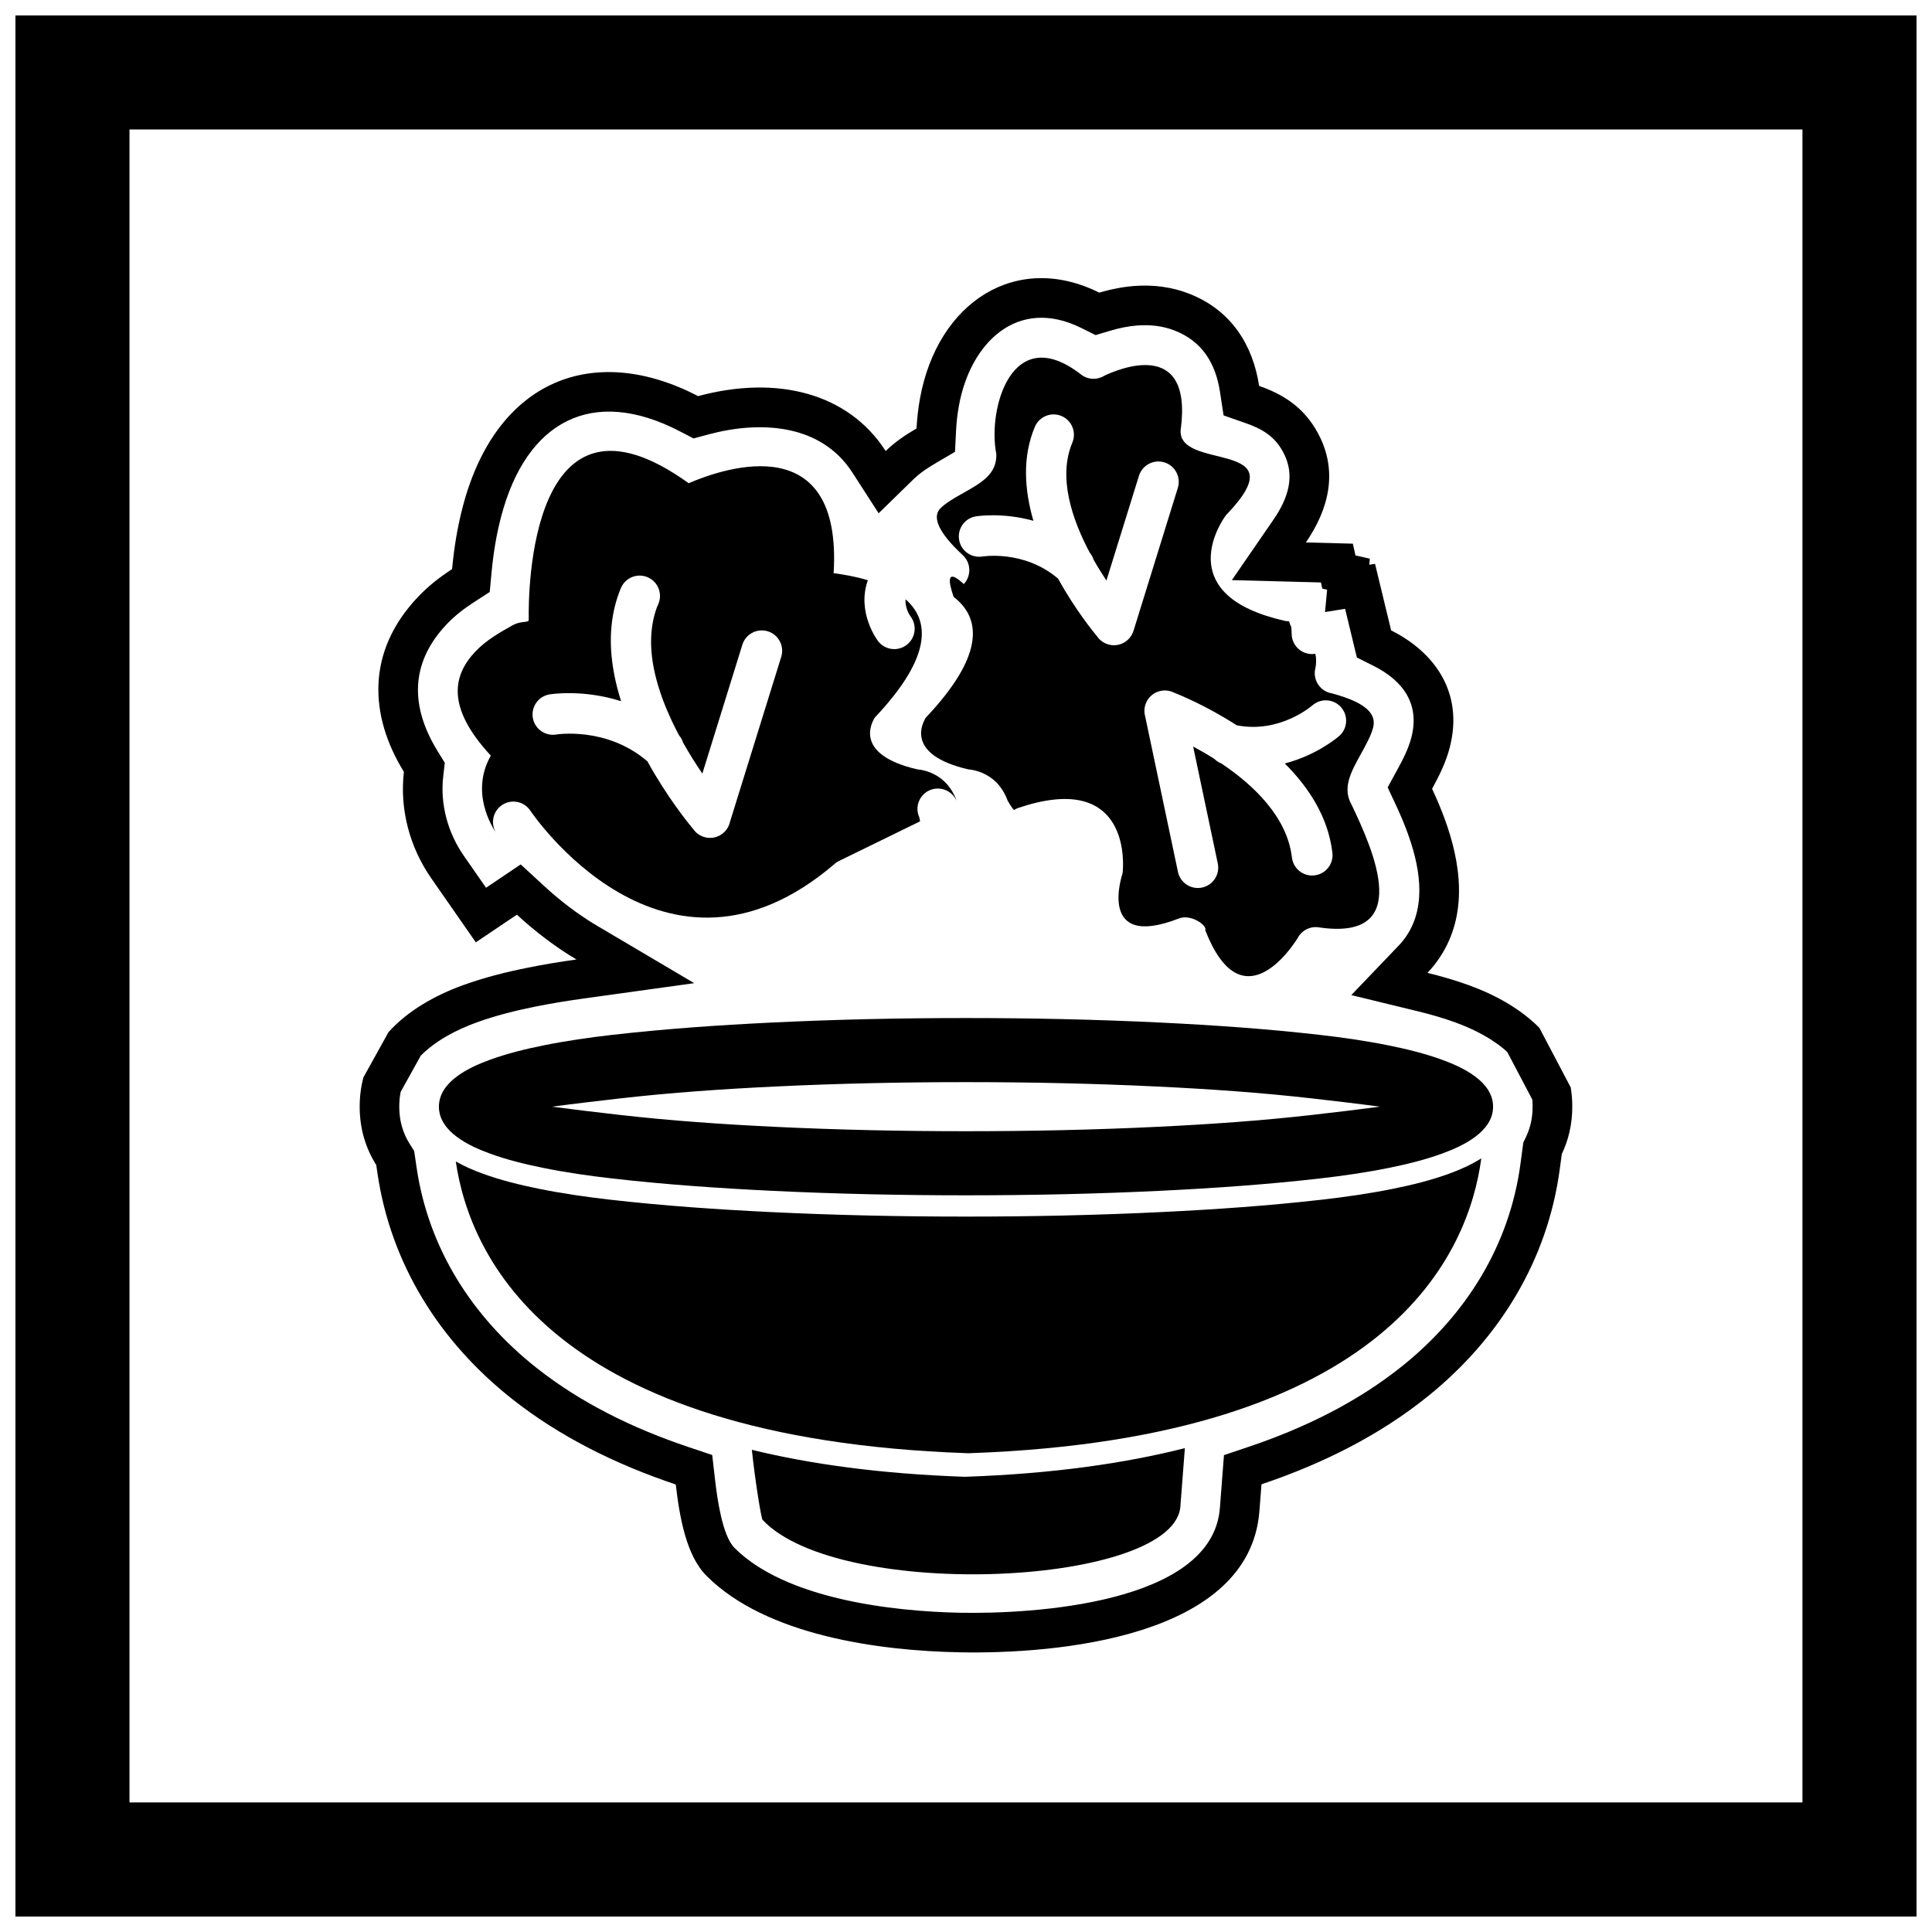
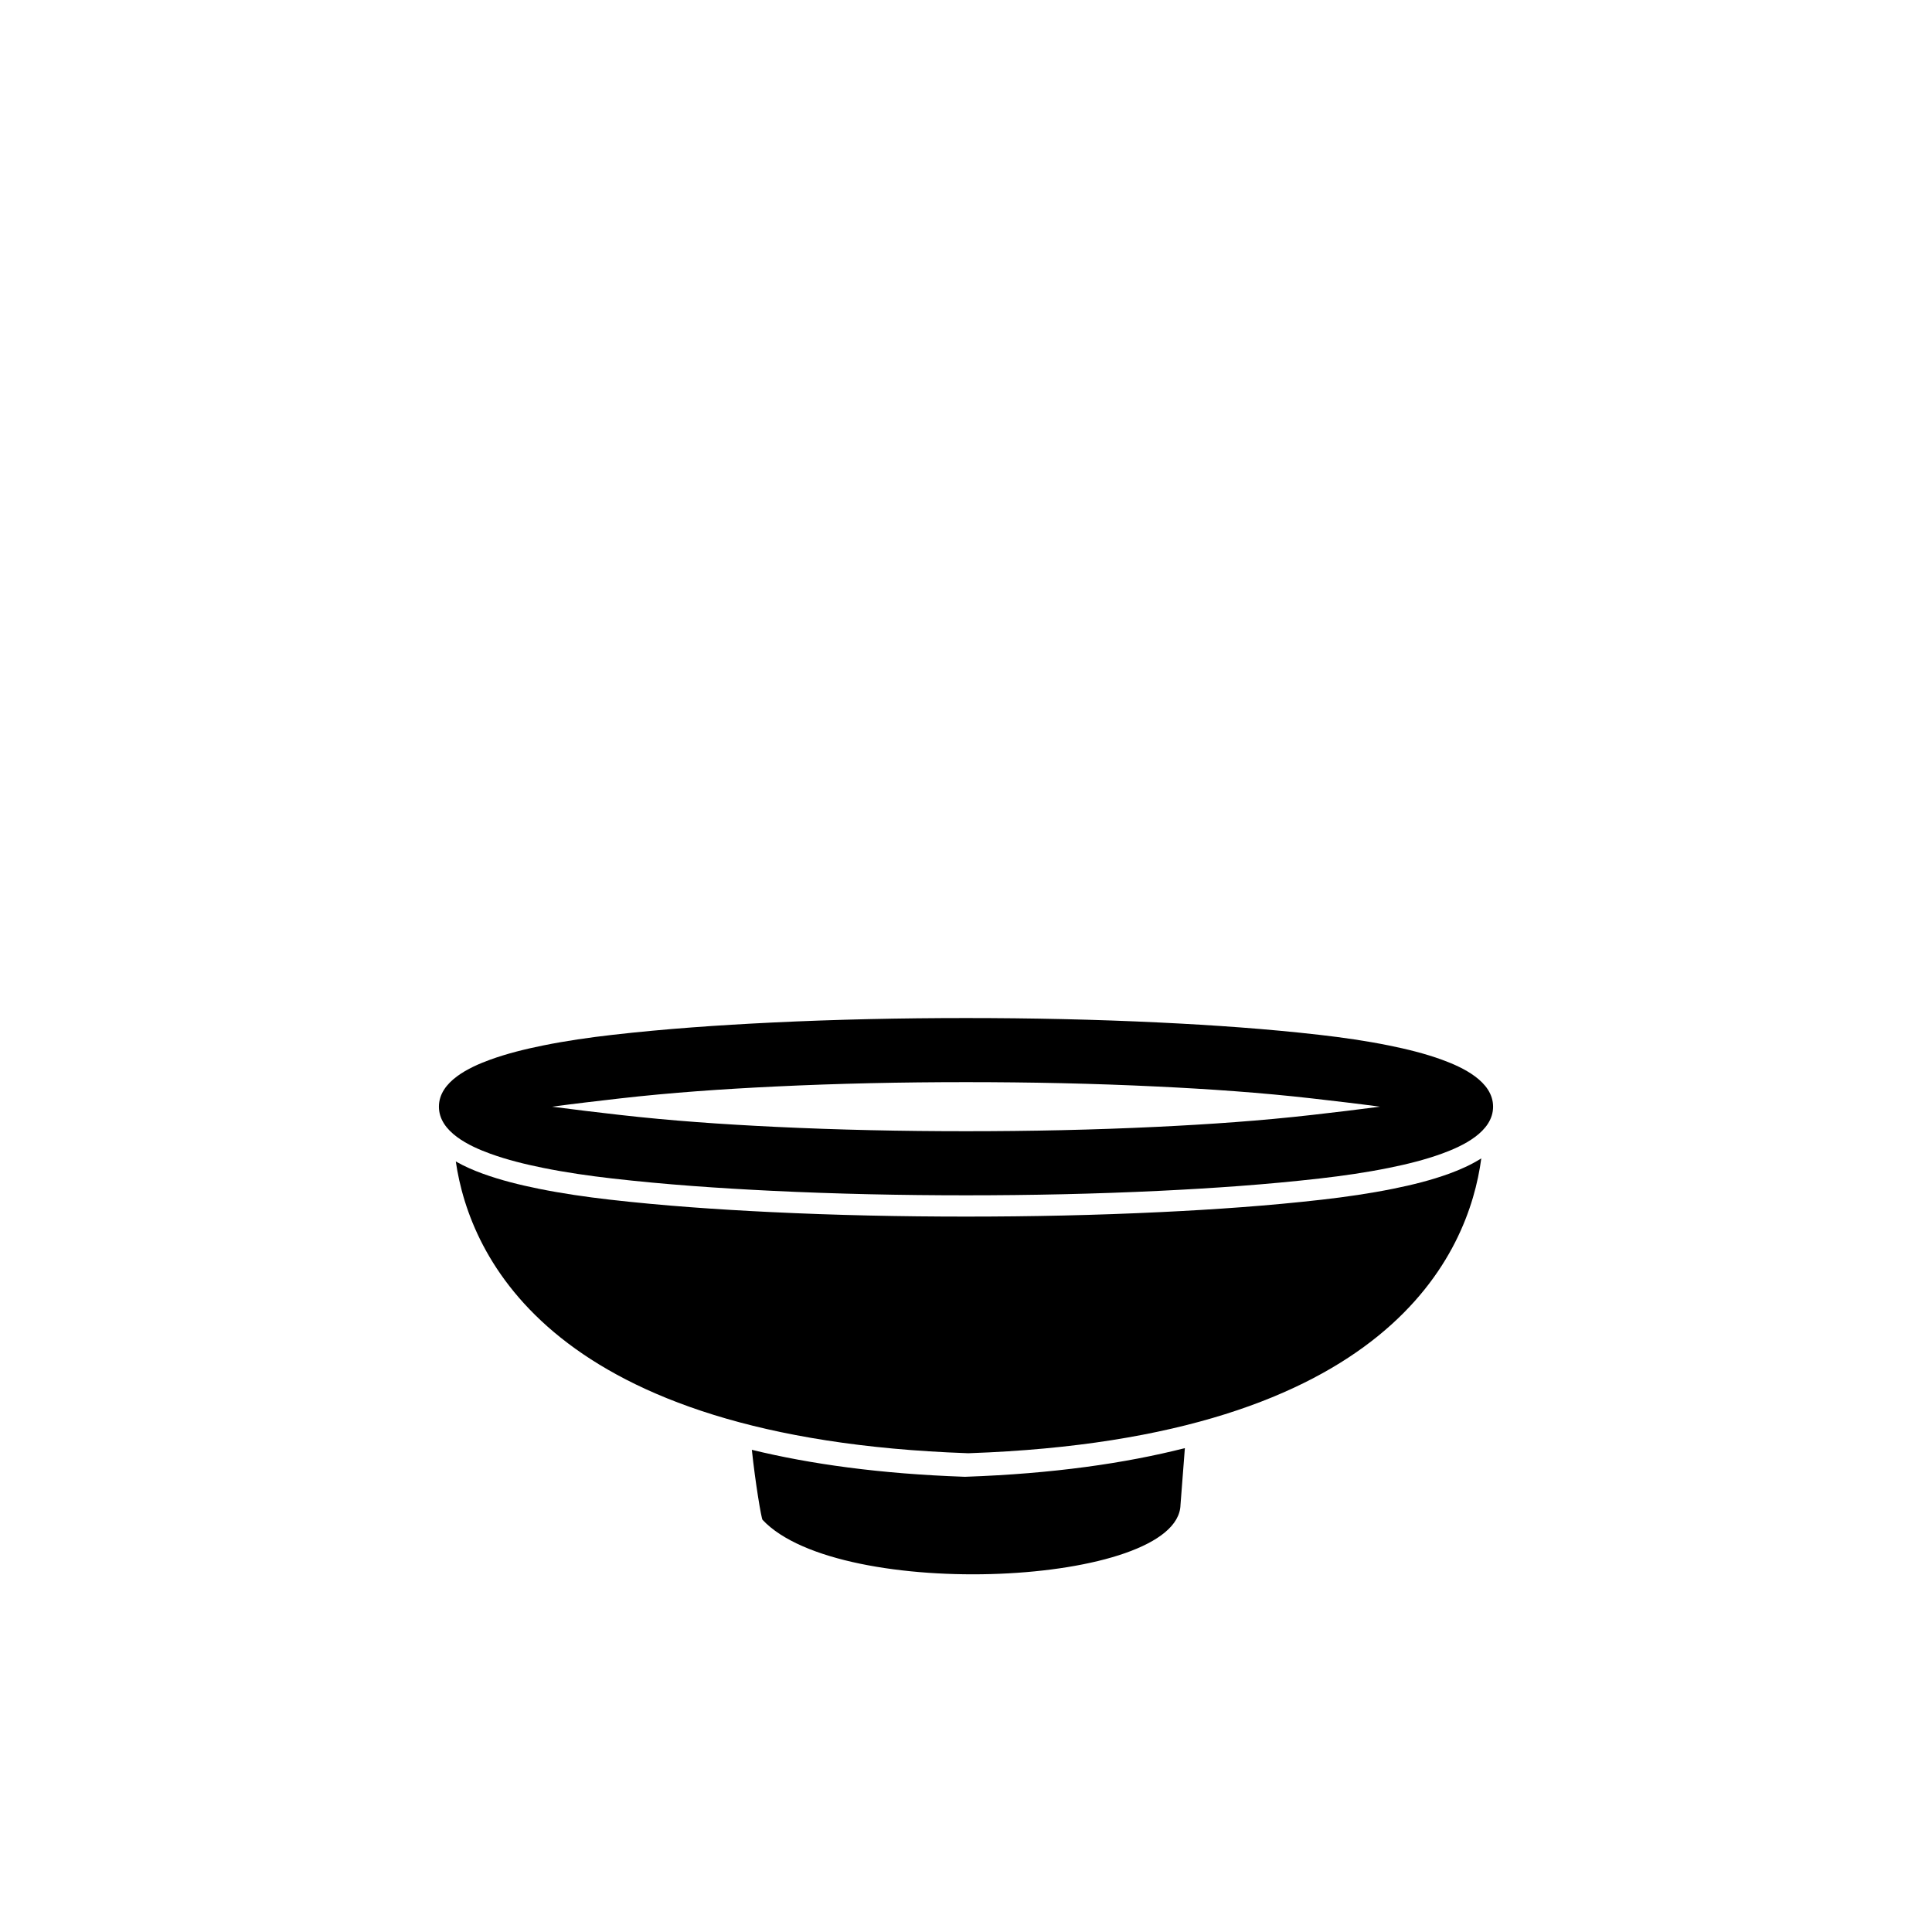
<svg xmlns="http://www.w3.org/2000/svg" width="800px" height="800px" version="1.1" viewBox="144 144 512 512">
  <defs>
    <clipPath id="a">
      <path d="m148.09 148.09h503.81v503.81h-503.81z" />
    </clipPath>
  </defs>
  <g clip-path="url(#a)">
-     <path d="m148.09 148.09h503.81v503.81h-503.81zm30.227 30.227h443.35v443.35h-443.35z" fill-rule="evenodd" />
-   </g>
-   <path d="m378.71 263.53c2.481-2.422 5.234-4.258 8.18-5.984 0.133-2.684 0.445-5.352 0.914-7.934 4.652-25.621 25.578-39.008 47.516-28.055 3.148-0.938 6.387-1.559 9.41-1.777 4.894-0.355 9.781 0.246 14.367 2.035 11.363 4.434 16.957 13.797 18.586 24.453 6.394 2.242 11.824 5.637 15.539 12.441 5.613 10.297 2.758 20.457-3.152 29.043l12.449 0.328 0.699 3.121 3.805 0.855-0.152 1.613 1.527-0.246 4.266 17.637c11.469 5.742 19.301 16.438 15.539 31.016-1.02 3.953-2.758 7.441-4.684 10.969 1.176 2.519 2.266 5.082 3.231 7.68 4.445 11.984 6.332 25.594-1.129 36.91-1.02 1.543-2.133 2.938-3.328 4.188 3.738 0.91 7.434 1.98 11.051 3.297 6.977 2.539 13.609 6.227 18.598 11.262l8.309 15.785c0.277 1.629 0.418 3.328 0.418 5.106 0 4.695-1.008 8.863-2.777 12.551l-0.527 3.938c-3.234 24.227-15.988 44.949-34.91 60.23-12.871 10.398-28.02 17.938-44.148 23.363l-0.547 7.09c-2.598 33.648-54.039 37.918-79.348 37.441-21.414-0.398-51.438-4.441-67.223-20.316-5.312-5.34-7.106-15.508-8.098-24.16-15.863-5.32-30.785-12.68-43.527-22.785-19.043-15.102-32.023-35.625-35.547-59.797l-0.305-2.09c-2.754-4.363-4.391-9.496-4.391-15.473 0-2.769 0.352-5.356 1-7.766l6.648-11.984c5.086-5.629 12.184-9.676 19.676-12.406 5.562-2.027 11.309-3.465 17.105-4.637 4.312-0.871 8.656-1.59 13.016-2.195-5.344-3.16-10.781-7.269-15.785-11.875l-10.883 7.328-11.809-16.973c-5.805-8.344-8.383-18.418-7.254-28.211-9.184-14.91-10.012-31.879 3.746-46.363 2.805-2.953 5.801-5.266 9.027-7.356 0.527-5.648 1.418-11.238 2.922-16.883 8.906-33.398 34.699-43.289 62.285-28.965 20.918-5.637 39.789-0.824 49.695 14.543zm121.77 41.809-5.336 0.863 0.559-5.93-1.277-0.285-0.363-1.629-23.609-0.621 10.969-15.934c3.856-5.598 6.051-11.707 2.582-18.066-2.258-4.144-5.473-6.047-9.797-7.566l-5.949-2.086-0.953-6.234c-1.152-7.539-4.695-13.398-12.027-16.258-3.117-1.219-6.469-1.582-9.797-1.344-2.41 0.176-4.863 0.684-7.176 1.371l-3.973 1.184-3.707-1.852c-16.988-8.484-29.48 3.91-32.5 20.539-0.395 2.172-0.648 4.375-0.758 6.578l-0.281 5.668-4.894 2.871c-2.176 1.277-4.34 2.668-6.152 4.438l-9.191 8.977-6.961-10.797c-8.367-12.977-24.477-13.777-38.145-10.098l-3.945 1.062-3.625-1.883c-23.383-12.145-40.676-2.508-47.305 22.352-1.328 4.973-2.137 10.039-2.613 15.156l-0.473 5.066-4.273 2.766c-2.594 1.68-4.988 3.527-7.121 5.773-9.809 10.328-9.648 21.898-2.422 33.633l1.906 3.094-0.414 3.609c-0.852 7.379 1.215 14.938 5.445 21.016l5.902 8.488 9.18-6.184 6.098 5.617c4.269 3.934 9.016 7.606 14.016 10.562l25.871 15.293-29.766 4.137c-4.144 0.578-8.277 1.258-12.383 2.086-5.277 1.066-10.531 2.371-15.594 4.215-5.242 1.91-10.746 4.754-14.727 8.781l-5.316 9.582c-0.262 1.293-0.379 2.606-0.379 3.93 0 3.574 0.859 6.84 2.769 9.867l1.188 1.883 0.625 4.293c3.141 21.531 14.762 39.668 31.684 53.086 11.957 9.48 25.93 16.223 40.344 21.059l6.328 2.121 0.762 6.633c0.52 4.543 1.879 14.703 5.113 17.953 13.477 13.551 41.754 16.883 59.977 17.223 18.488 0.344 66.715-2.188 68.688-27.758l1.082-14.016 6.582-2.215c14.648-4.93 28.832-11.832 40.898-21.578 16.805-13.574 28.223-31.883 31.102-53.457l0.746-5.586 0.719-1.5c1.215-2.535 1.746-5.215 1.746-8.016 0-0.625-0.027-1.25-0.082-1.871l-6.648-12.633c-3.863-3.504-8.867-6.035-13.691-7.793-3.25-1.184-6.582-2.144-9.941-2.961l-17.688-4.305 12.586-13.148c0.797-0.832 1.512-1.742 2.148-2.707 5.414-8.219 3.25-18.859 0.051-27.484-0.867-2.336-1.844-4.629-2.898-6.887l-2.25-4.816 2.547-4.664c1.477-2.703 2.957-5.559 3.731-8.559 2.312-8.957-2.254-15.094-10.078-19.012l-4.359-2.18-3.125-12.922z" fill-rule="evenodd" />
+     </g>
  <path d="m306.27 418.25c14.008-1.602 28.148-2.578 42.234-3.262 17.148-0.832 34.332-1.195 51.496-1.195 17.168 0 34.352 0.363 51.496 1.195 14.082 0.684 28.223 1.66 42.234 3.262 6.141 0.703 12.293 1.586 18.352 2.812 4.731 0.957 9.543 2.133 14.082 3.789 5.32 1.938 13.52 5.703 13.52 12.43 0 6.727-8.199 10.492-13.52 12.43-4.539 1.652-9.352 2.832-14.082 3.789-6.059 1.227-12.211 2.109-18.352 2.812-14.008 1.602-28.148 2.578-42.234 3.262-17.148 0.832-34.332 1.195-51.496 1.195-17.168 0-34.352-0.363-51.496-1.195-14.082-0.684-28.223-1.66-42.234-3.262-6.141-0.703-12.293-1.586-18.352-2.812-4.731-0.957-9.543-2.133-14.082-3.789-5.32-1.938-13.52-5.703-13.52-12.43 0-6.727 8.199-10.492 13.52-12.43 4.539-1.652 9.352-2.832 14.082-3.789 6.059-1.227 12.211-2.109 18.352-2.812zm-15.984 19.031c5.961 0.793 11.941 1.492 17.91 2.176 13.656 1.559 27.441 2.504 41.168 3.164 16.859 0.812 33.758 1.164 50.637 1.164s33.777-0.352 50.637-1.164c13.727-0.66 27.512-1.605 41.168-3.164 5.969-0.684 11.949-1.383 17.91-2.176-5.961-0.793-11.941-1.492-17.91-2.176-13.656-1.559-27.441-2.504-41.168-3.164-16.859-0.812-33.758-1.164-50.637-1.164s-33.777 0.352-50.637 1.164c-13.727 0.66-27.512 1.605-41.168 3.164-5.969 0.684-11.949 1.383-17.91 2.176z" fill-rule="evenodd" />
  <path d="m264.79 451.8c3.691 25.309 25.281 73.441 135.52 77.312l0.109 0.004h0.398l0.109-0.004c111.45-3.914 132.29-53.059 135.63-78.129-2.68 1.699-5.66 3.012-8.465 4.035-4.832 1.762-9.859 3-14.898 4.016-6.227 1.258-12.52 2.164-18.832 2.887-14.152 1.617-28.375 2.602-42.602 3.289-17.242 0.836-34.508 1.199-51.77 1.199s-34.527-0.363-51.77-1.199c-14.227-0.691-28.449-1.672-42.602-3.289-6.309-0.723-12.605-1.629-18.832-2.887-5.035-1.02-10.062-2.258-14.898-4.016-2.34-0.852-4.797-1.906-7.106-3.219z" />
  <path d="m343.25 528.22c0.891 8.535 2.516 18.254 2.832 18.551 20.477 21.852 110.13 17.586 110.76-3.941l1.16-15.062c-15.91 4.043-35.016 6.777-57.98 7.586l-0.109 0.004h-0.398l-0.109-0.004c-22.098-0.777-40.609-3.34-56.152-7.137z" />
-   <path d="m294.91 307.86m-10.395 50.93c0.102 0.152 35.367 52.977 80.684 14.137l-0.008-0.012c0.418-0.359 0.879-0.645 1.359-0.852l21.277-10.395c-0.047-0.371-0.105-0.699-0.168-0.984-0.191-0.402-0.328-0.82-0.414-1.238-0.453-2.227 0.543-4.586 2.625-5.769 2.59-1.469 5.883-0.562 7.356 2.027 0.109 0.191 0.211 0.371 0.309 0.535-2.516-6.934-8.246-8.156-10.508-8.367-16.547-3.852-12.199-12.125-11.188-13.715 15.527-16.418 14.387-25.883 8.145-31.336-0.184 2.57 1.336 4.555 1.34 4.562 1.785 2.394 1.293 5.781-1.098 7.566-2.394 1.785-5.781 1.293-7.566-1.098-0.02-0.027-5.731-7.5-2.668-16.086-3.219-0.965-6.449-1.531-9.07-1.867 2.336-38.281-28.367-28.156-38.422-23.844-42.324-30.461-42.465 29.609-42.379 35.637-0.012 0.184-0.016 0.367-0.008 0.555h0.016c0.02 0.902-2 0.176-4.273 1.453-3.301 1.852-6.969 3.91-9.848 6.945-5.961 6.277-7.875 14.727 4.066 27.602-5.5 9.703 0.297 18.871 1.453 20.531-1.598-2.453-0.949-5.746 1.48-7.406 2.356-1.609 5.535-1.098 7.277 1.109 0.078 0.098 0.152 0.199 0.227 0.309zm33.695-54.16-0.07 0.188c-0.062 0.164-0.121 0.332-0.18 0.496l-0.055 0.152c-0.074 0.215-0.145 0.43-0.211 0.648l-0.027 0.094c-0.059 0.184-0.109 0.371-0.164 0.559l-0.055 0.203c-0.047 0.168-0.09 0.336-0.129 0.504l-0.039 0.152c-0.051 0.219-0.102 0.438-0.148 0.656l-0.027 0.133c-0.039 0.18-0.074 0.363-0.105 0.543l-0.031 0.176c-0.035 0.195-0.066 0.391-0.098 0.59l-0.016 0.09c-0.035 0.223-0.062 0.441-0.09 0.664l-0.023 0.184c-0.02 0.168-0.039 0.34-0.055 0.512l-0.02 0.195c-0.02 0.207-0.035 0.41-0.051 0.617l-0.004 0.047v0.016c-0.016 0.219-0.027 0.441-0.035 0.664l-0.008 0.199c-0.008 0.176-0.012 0.348-0.016 0.523l-0.004 0.172c-0.004 0.23-0.004 0.457-0.004 0.688v0.062c0.004 0.211 0.008 0.422 0.012 0.633l0.008 0.184c0.008 0.18 0.016 0.363 0.023 0.543l0.008 0.168c0.012 0.23 0.027 0.457 0.047 0.688l0.008 0.113c0.016 0.195 0.031 0.395 0.051 0.59l0.02 0.184c0.02 0.203 0.043 0.402 0.066 0.605l0.012 0.094c0.027 0.234 0.059 0.465 0.09 0.699l0.023 0.16c0.027 0.188 0.055 0.371 0.086 0.559l0.027 0.176c0.035 0.207 0.07 0.418 0.105 0.625l0.016 0.082c0.039 0.227 0.082 0.457 0.129 0.684l0.043 0.203c0.035 0.168 0.066 0.332 0.105 0.5l0.047 0.219c0.047 0.223 0.098 0.445 0.152 0.668l0.004 0.012 0.012 0.051c0.051 0.215 0.102 0.43 0.156 0.645l0.047 0.184c0.043 0.176 0.09 0.348 0.137 0.523l0.055 0.203c0.059 0.219 0.121 0.438 0.184 0.656l0.047 0.164c0.055 0.184 0.105 0.367 0.16 0.551l0.055 0.18c0.055 0.188 0.113 0.375 0.172 0.559l0.043 0.141c0.07 0.223 0.141 0.445 0.215 0.668l0.066 0.195c0.055 0.164 0.109 0.328 0.164 0.492l0.078 0.223c0.062 0.18 0.125 0.355 0.188 0.535l0.051 0.145c0.078 0.219 0.16 0.441 0.242 0.66l0.059 0.16c0.07 0.184 0.141 0.367 0.211 0.551l0.062 0.156c0.078 0.199 0.156 0.398 0.238 0.598l0.031 0.074 0.004 0.004 0.027 0.066c0.078 0.195 0.156 0.391 0.238 0.582l0.09 0.215 0.184 0.434 0.109 0.254c0.086 0.199 0.172 0.398 0.258 0.598l0.02 0.039 0.047 0.105 0.223 0.504 0.113 0.25 0.199 0.438 0.094 0.207c0.094 0.199 0.188 0.398 0.281 0.594l0.117 0.242 0.18 0.375 0.137 0.281 0.227 0.457 0.062 0.129c0.105 0.211 0.211 0.422 0.32 0.629l0.074 0.145 0.227 0.441 0.129 0.25 0.254 0.484 0.043 0.082 0.012 0.02c0.492 0.574 0.844 1.23 1.055 1.926 1.715 3.051 3.488 5.824 5.106 8.184l10.598-34.125c0.875-2.848 3.894-4.445 6.742-3.57s4.445 3.894 3.57 6.742l-13.719 44.18 0.012 0.02c-0.887 2.852-3.918 4.449-6.773 3.562-1.16-0.359-2.109-1.074-2.769-1.984-1.289-1.539-6.961-8.504-12.211-18.043-10.848-9.348-24.199-7.121-24.238-7.117-2.941 0.453-5.695-1.559-6.152-4.5-0.453-2.941 1.559-5.695 4.5-6.148 0.035-0.008 8.707-1.453 18.906 1.812l-0.078-0.25-0.016-0.055c-0.125-0.398-0.246-0.801-0.363-1.203l-0.027-0.09c-0.117-0.398-0.23-0.801-0.336-1.203l-0.016-0.059c-0.109-0.402-0.211-0.801-0.312-1.203l-0.016-0.062c-0.102-0.406-0.195-0.816-0.289-1.227l-0.016-0.07c-0.09-0.406-0.176-0.816-0.258-1.223l-0.02-0.09c-0.082-0.414-0.16-0.828-0.234-1.242l-0.004-0.027c-0.074-0.418-0.141-0.836-0.203-1.254l-0.008-0.051c-0.062-0.414-0.117-0.832-0.172-1.246l-0.008-0.074c-0.051-0.41-0.098-0.824-0.137-1.234l-0.008-0.086c-0.039-0.414-0.074-0.832-0.102-1.246l-0.004-0.047c-0.027-0.422-0.051-0.848-0.066-1.27v-0.02c-0.016-0.418-0.023-0.84-0.027-1.258v-0.082c-0.004-0.41 0-0.824 0.012-1.234v-0.078c0.012-0.418 0.027-0.836 0.051-1.25l0.004-0.039c0.023-0.422 0.055-0.844 0.094-1.262l0.004-0.027c0.039-0.418 0.082-0.836 0.137-1.254l0.008-0.066c0.051-0.41 0.113-0.82 0.18-1.23l0.012-0.078c0.066-0.41 0.141-0.816 0.223-1.223l0.016-0.074c0.086-0.414 0.176-0.828 0.273-1.238v-0.004l0.004-0.012c0.098-0.41 0.207-0.816 0.32-1.223l0.02-0.074c0.113-0.402 0.238-0.805 0.367-1.203l0.023-0.074c0.133-0.398 0.27-0.801 0.418-1.195l0.023-0.066c0.152-0.406 0.312-0.809 0.48-1.211 1.156-2.742 4.316-4.031 7.059-2.875 2.742 1.156 4.031 4.316 2.875 7.059-0.086 0.207-0.172 0.418-0.254 0.629zm-0.742 17.434c0.051 0.223 0.098 0.445 0.152 0.668m3.324 9.891c0.086 0.199 0.172 0.398 0.258 0.598" fill-rule="evenodd" />
-   <path d="m414 358.06c28.016-9.391 27.812 12.562 27.578 16.34 0 0.398-0.043 0.805-0.133 1.211-0.004 0-6.891 20.312 14.961 11.797 3.289-1.281 7.633 1.938 6.996 3.098 9.551 24.508 22.691 4.965 24.457 2.156 1.023-2.023 3.254-3.262 5.621-2.91v0.008c25.273 3.731 14.539-20.27 8.75-32.41-2.582-4.488-0.262-8.68 2.438-13.562 1.27-2.297 2.676-4.836 3.219-6.949 0.801-3.109-0.871-6.414-10.934-9.094l-0.27-0.051c-2.918-0.637-4.769-3.519-4.137-6.438h0.004c0.34-1.559 0.293-2.883 0.023-3.992-0.242 0.039-0.492 0.062-0.746 0.07-2.977 0.07-5.445-2.285-5.516-5.262-0.023-0.828-0.066-1.461-0.117-1.938-0.266-0.465-0.457-0.969-0.574-1.492-0.387-0.012-1.227-0.055-1.219-0.145-28.957-6.5-17.676-24.797-15.891-27.418 0.191-0.309 0.418-0.605 0.68-0.879l0.012 0.008c19.176-20.129-13.77-11.07-12.285-22.621l0.02 0.004c3.129-24.449-17.145-15.535-20.277-14.02-1.867 1.16-4.34 1.105-6.176-0.324v-0.004c-18.344-14.254-24.824 9.18-22.449 21.051 0.195 5.328-3.941 7.652-8.77 10.363-2.219 1.246-4.684 2.633-6.094 4.113-3.383 3.562 3.734 10.246 5.996 12.367 2.18 2.043 2.289 5.469 0.246 7.648-4.742-4.445-4.043-0.508-2.695 3.383 0.273 0.211 0.539 0.43 0.797 0.656 6.242 5.453 7.379 14.918-8.145 31.336-1.016 1.59-5.359 9.863 11.188 13.715 2.262 0.211 7.992 1.434 10.508 8.367 1.219 2.086 1.586 2.379 1.684 2.41 0.379-0.25 0.797-0.453 1.25-0.605l0.008 0.016zm42.164 16.957-8.754-41.512-0.012 0.004c-0.617-2.922 1.254-5.793 4.18-6.41 1.195-0.254 2.383-0.086 3.41 0.395 1.707 0.672 8.824 3.594 16.75 8.711 11.508 2.273 20.051-5.269 20.078-5.293 2.254-1.949 5.66-1.703 7.609 0.551 1.949 2.254 1.703 5.66-0.551 7.609-0.023 0.023-5.641 4.984-14.391 7.254 6.359 6.34 11.512 14.246 12.621 23.676 0.34 2.965-1.789 5.641-4.754 5.981-2.965 0.34-5.641-1.789-5.981-4.754-1.258-10.707-10.105-19.133-18.664-24.891-0.73-0.281-1.367-0.707-1.895-1.234-1.949-1.234-3.856-2.324-5.617-3.269l6.535 30.996c0.605 2.918-1.266 5.777-4.184 6.383-2.918 0.605-5.777-1.266-6.383-4.184zm-11.785-63.828c-0.887 2.852-3.918 4.449-6.773 3.562-1.16-0.359-2.113-1.074-2.773-1.988-1.184-1.414-5.973-7.332-10.438-15.426-9.016-7.695-20.055-5.856-20.086-5.852-2.941 0.453-5.695-1.559-6.148-4.5-0.457-2.941 1.559-5.695 4.5-6.148 0.031-0.004 6.871-1.145 15.203 1.176-2.371-8.141-2.992-16.879 0.379-24.891 1.156-2.742 4.316-4.031 7.059-2.875s4.031 4.316 2.875 7.059c-3.844 9.137-0.105 20.273 4.617 29.156 0.473 0.559 0.812 1.191 1.02 1.859 1.133 2.004 2.293 3.867 3.398 5.531l8.617-27.746c0.875-2.848 3.894-4.445 6.742-3.57s4.445 3.894 3.57 6.742l-11.758 37.914z" fill-rule="evenodd" />
</svg>